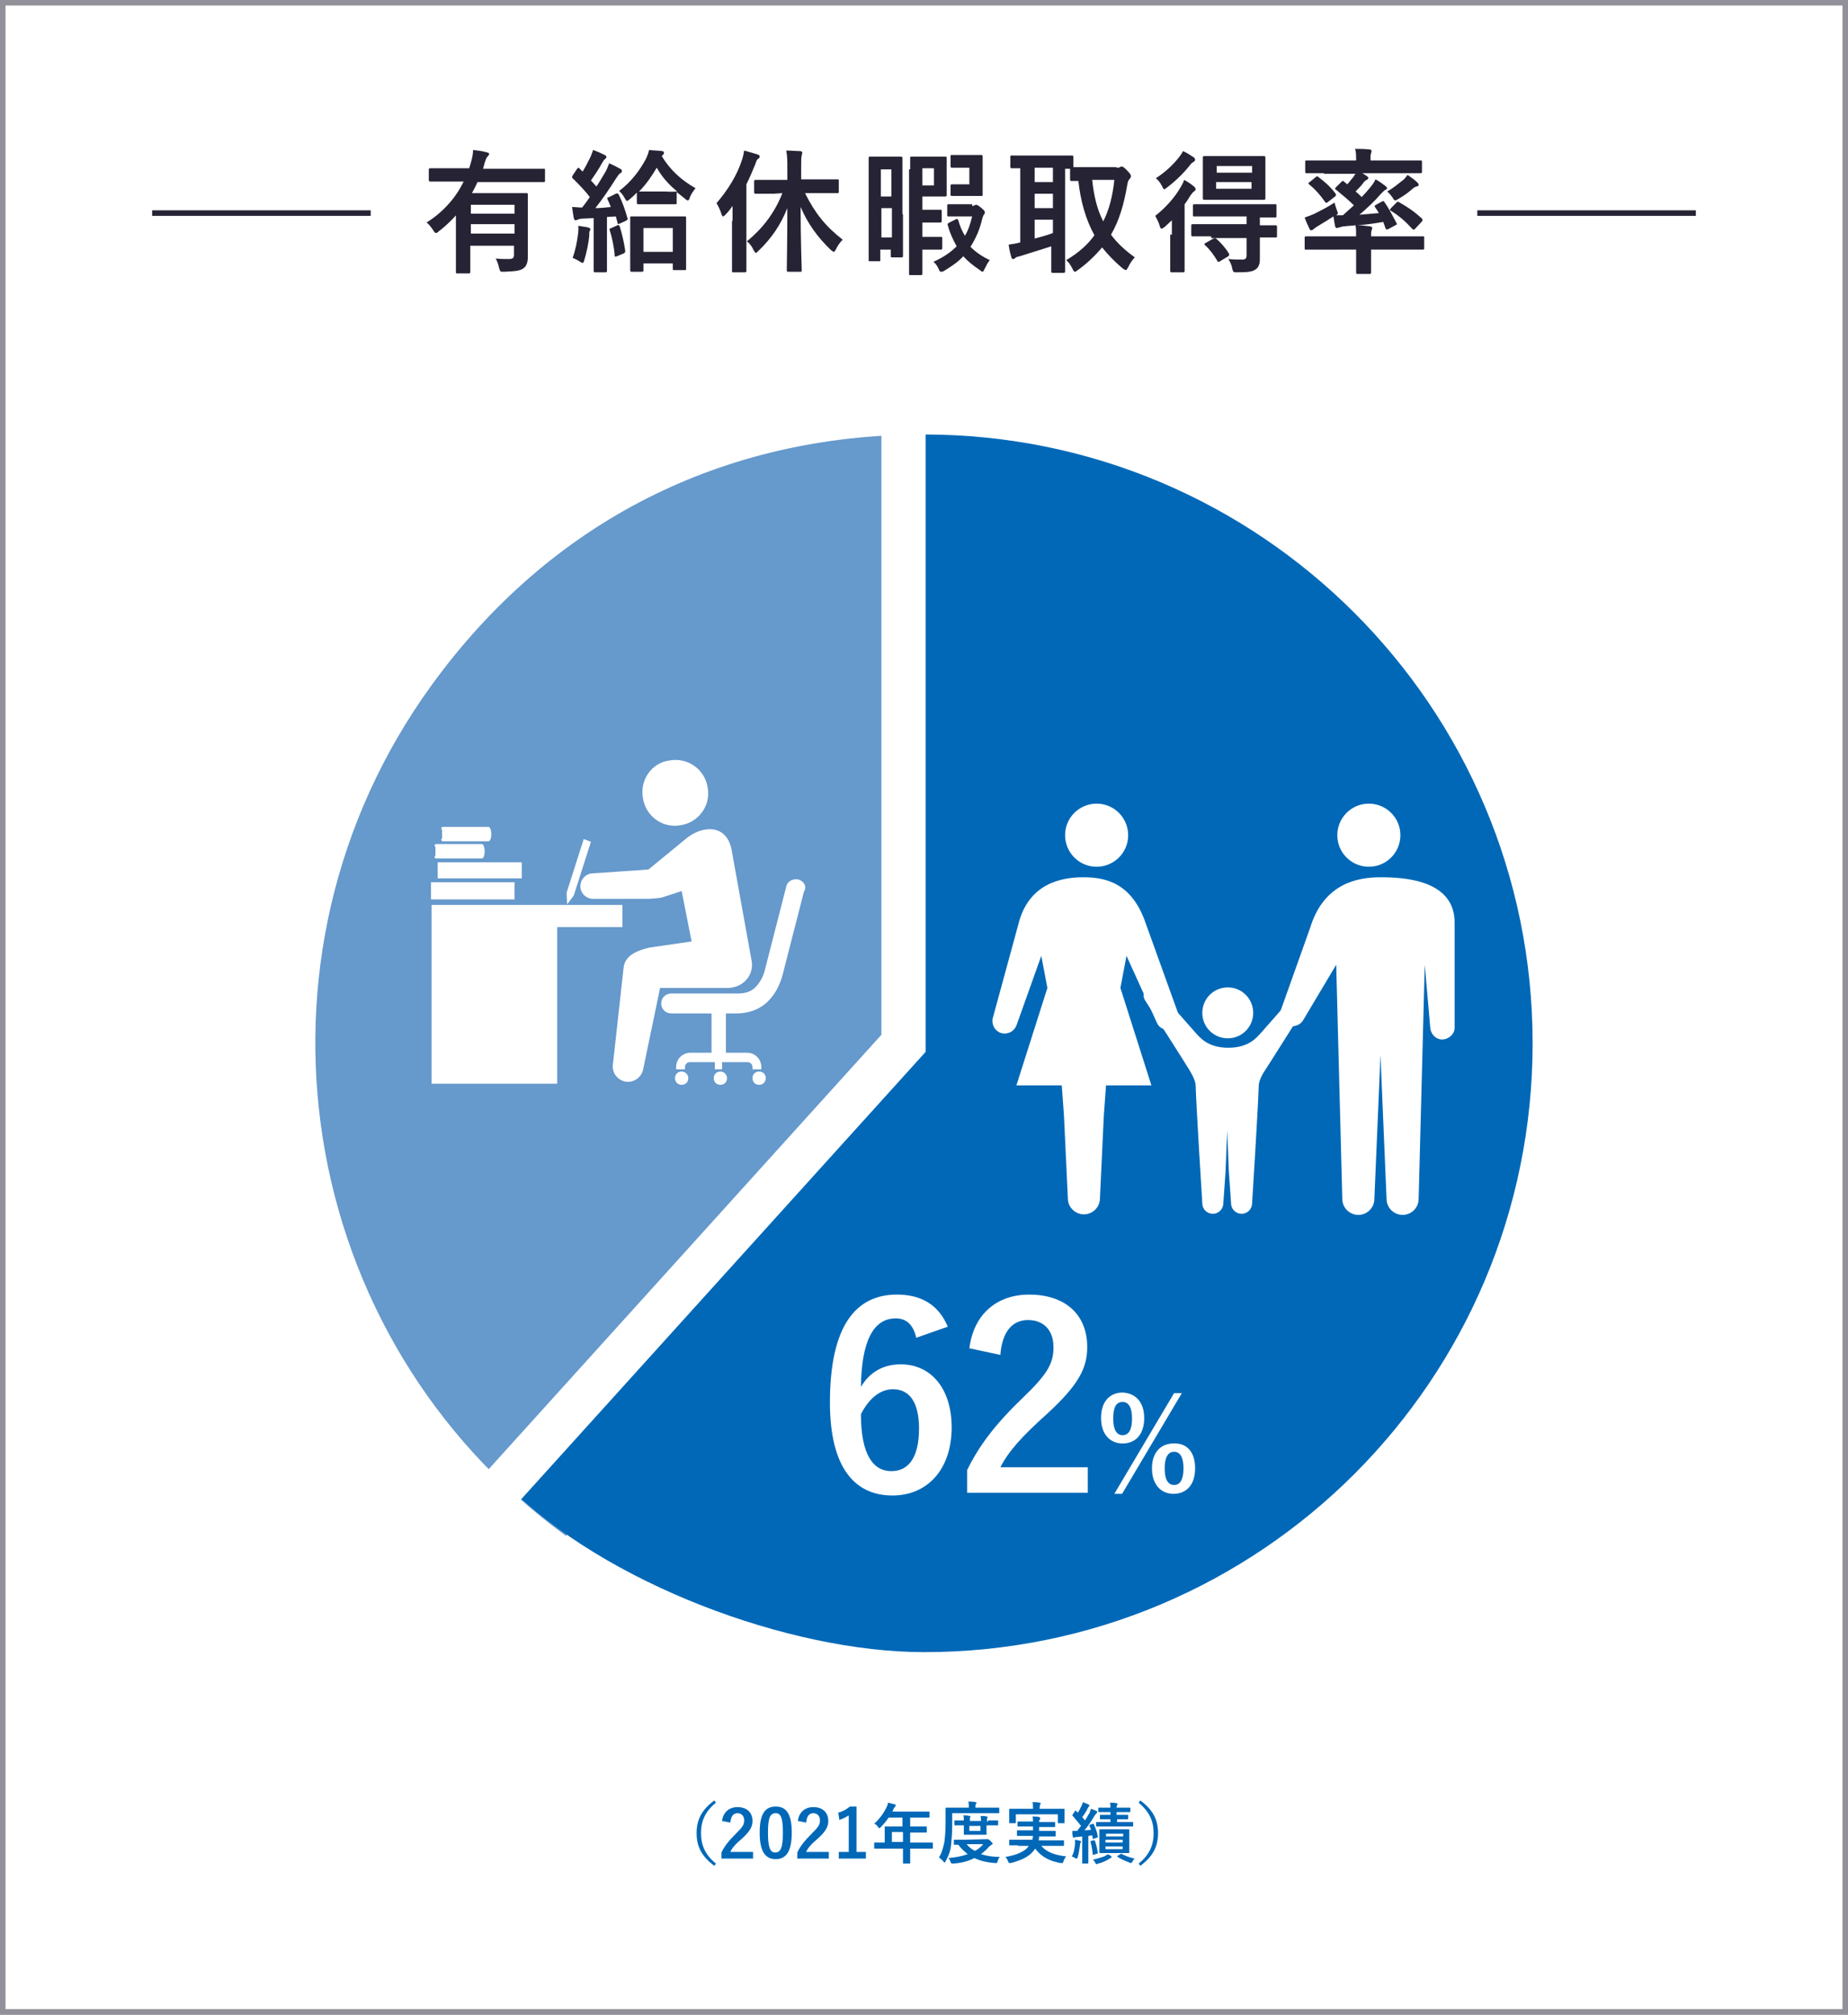
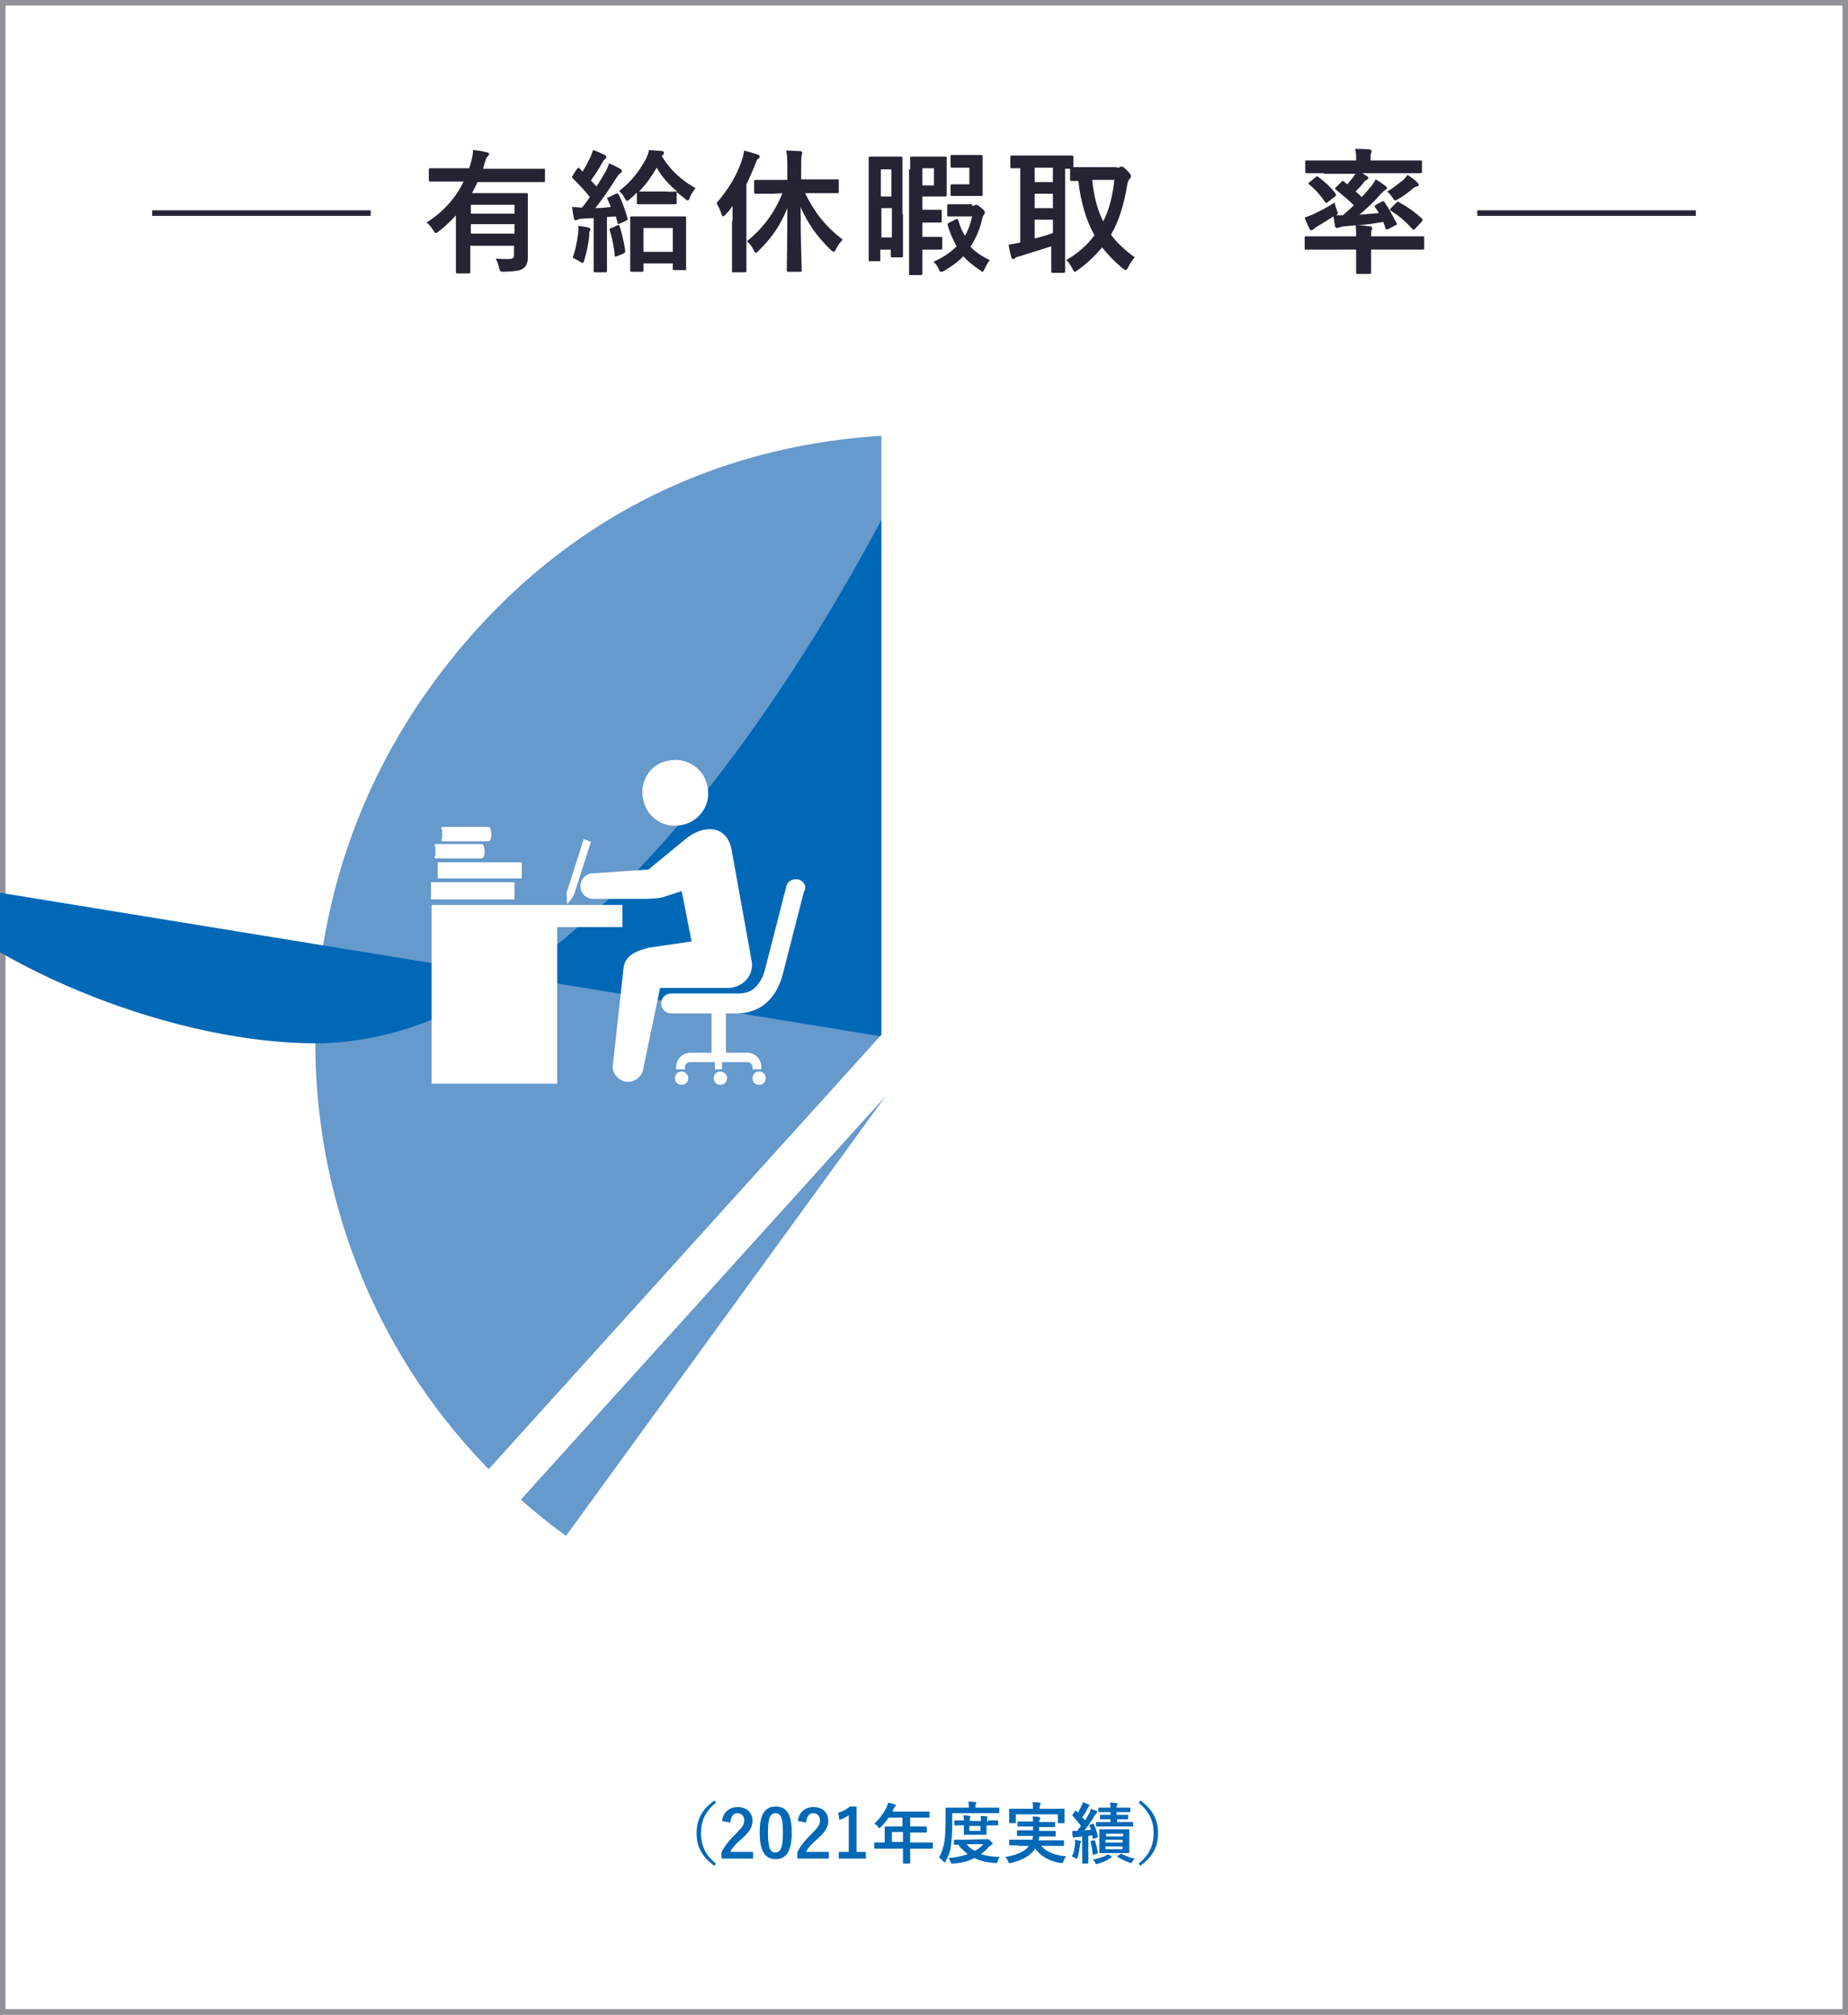
<svg xmlns="http://www.w3.org/2000/svg" version="1.1" id="レイヤー_1" x="0px" y="0px" viewBox="0 0 334 364" style="enable-background:new 0 0 334 364;" xml:space="preserve">
  <rect x="0" y="0" width="334" height="364" fill="#808080" stroke="none" />
  <style type="text/css">
	.st0{fill:#FFFFFF;stroke:#929199;stroke-miterlimit:10;}
	.st1{fill:#6699CC;}
	.st2{fill:#0068B7;}
	.st3{fill:none;stroke:#FFFFFF;stroke-width:8;stroke-miterlimit:10;}
	.st4{fill:#FFFFFF;}
	.st5{fill:none;stroke:#252334;stroke-miterlimit:10;}
	.st6{fill:#252334;}
</style>
  <g>
    <rect x="0.5" y="0.5" class="st0" width="333" height="363" />
    <g>
      <g>
        <g>
          <g>
            <g>
              <path class="st1" d="M167,188.5l-64.7,89C53.2,241.8,42.3,173,78,123.8c21.4-29.5,52.5-45.3,89-45.3V188.5z" />
            </g>
          </g>
          <g>
            <g>
-               <path class="st2" d="M167,188.5v-110c60.7,0,110,49.2,110,110s-49.2,110-110,110c-24.3,0-57.7-12.4-75.4-30.2L167,188.5z" />
+               <path class="st2" d="M167,188.5v-110s-49.2,110-110,110c-24.3,0-57.7-12.4-75.4-30.2L167,188.5z" />
            </g>
          </g>
        </g>
        <polyline class="st3" points="163.3,75.8 163.3,188.5 86.7,273.2    " />
      </g>
      <g>
        <g>
          <path class="st4" d="M165.6,241.7c-0.6-2.6-2-3.5-3.7-3.5c-4.2,0-6.2,4.4-6.3,12.4c1.6-2.8,4.2-4.1,7.2-4.1      c5.4,0,9.2,4.3,9.2,11.4c0,7.6-4.4,12.3-10.7,12.3c-6.8,0-11.3-5-11.3-16.8c0-13.9,4.7-19.5,12.1-19.5c4.6,0,7.6,2,9.2,5.8      L165.6,241.7z M161.1,265.8c3.2,0,5-2.6,5-7.7c0-4.7-1.7-7.1-4.7-7.1c-2.3,0-4.3,1.6-5.8,4.5      C155.6,262.8,157.8,265.8,161.1,265.8z" />
          <path class="st4" d="M175.2,243.6c0.8-6.3,5.1-9.7,10.8-9.7c6.3,0,10.5,3.4,10.5,9.5c0,3.9-1.7,6.9-7.1,11.9      c-4.8,4.3-7.1,6.9-8.6,9.8h15.8v4.6h-21.8v-4.1c2.1-4.3,5-8.2,10-13c4.6-4.4,5.6-6.3,5.6-9.2c0-3.1-1.8-4.9-4.6-4.9      c-2.9,0-4.7,2.2-5,6.3L175.2,243.6z" />
          <path class="st4" d="M206.8,256.2c0,3-1.6,4.6-3.9,4.6c-2.3,0-3.9-1.7-3.9-4.6c0-3,1.6-4.6,3.9-4.6      C205.2,251.7,206.8,253.3,206.8,256.2z M201.2,256.3c0,2,0.6,3,1.7,3c1.1,0,1.7-1,1.7-3c0-2-0.6-3-1.7-3      C201.7,253.3,201.2,254.3,201.2,256.3z M202.8,269.9h-1.4l10.8-18.2h1.4L202.8,269.9z M216,265.3c0,3-1.6,4.6-3.9,4.6      c-2.3,0-3.9-1.7-3.9-4.6s1.6-4.5,3.9-4.5C214.5,260.7,216,262.3,216,265.3z M210.5,265.3c0,2,0.6,3,1.7,3c1.1,0,1.7-1,1.7-3      s-0.6-3-1.7-3S210.5,263.3,210.5,265.3z" />
        </g>
      </g>
      <g>
        <g>
          <path class="st4" d="M124.4,194.8c0,0.7-0.5,1.2-1.2,1.2s-1.2-0.5-1.2-1.2s0.5-1.2,1.2-1.2C123.8,193.6,124.4,194.1,124.4,194.8      z" />
          <path class="st4" d="M138.4,194.8c0,0.7-0.5,1.2-1.2,1.2s-1.2-0.5-1.2-1.2s0.5-1.2,1.2-1.2S138.4,194.1,138.4,194.8z" />
          <path class="st4" d="M131.4,194.8c0,0.7-0.5,1.2-1.2,1.2s-1.2-0.5-1.2-1.2s0.5-1.2,1.2-1.2C130.8,193.6,131.4,194.1,131.4,194.8      z" />
          <path class="st4" d="M144.3,158.9c-1-0.2-2,0.3-2.2,1.3l-3.9,15.2c-0.3,1.1-0.8,2-1.5,2.8c-0.8,0.9-1.9,1.3-3.3,1.3h-12.1      c-1,0-1.8,0.8-1.8,1.8s0.8,1.8,1.8,1.8h7.3v7.1h-3.8c-1.4,0-2.6,1.1-2.6,2.6v0.4h1.6v-0.4c0-0.5,0.4-0.9,0.9-0.9h4.5v1.3h1.3      v-1.3h4.6c0.5,0,0.9,0.4,0.9,0.9v0.4h1.6v-0.4c0-1.4-1.1-2.6-2.6-2.6h-3.8v-7.1h2c2.3,0,4.5-0.9,5.9-2.5      c1.1-1.2,1.8-2.6,2.3-4.3l3.9-15.2C145.9,160.2,145.3,159.2,144.3,158.9z" />
        </g>
        <polygon class="st4" points="112.5,163.5 100.7,163.5 82.8,163.5 78,163.5 78,195.8 100.7,195.8 100.7,167.5 112.5,167.5    " />
        <path class="st4" d="M123.9,151.6l-6.7,5.5l-10.2,0.7c-1.3,0.1-2.2,1.3-2.1,2.5c0.1,1.3,1.3,2.2,2.5,2.1h9.4c0.7,0,2.4-0.1,3-0.3     l3.4-1.1l1.8,9.1l-7.6,1.1c-1.7,0.4-4.5,1.2-4.7,3.7l-1.9,17.2c-0.3,1.5,0.6,2.9,2.1,3.3c1.5,0.3,2.9-0.6,3.3-2l3.1-14.9h12.5     c3-0.3,4.3-2.6,4.1-4.6l-3.7-20.5C131.2,148.7,126.7,149.2,123.9,151.6z" />
        <path class="st4" d="M116.2,144.2c0.5,3.3,3.6,5.5,6.8,4.9c3.3-0.5,5.5-3.6,4.9-6.8c-0.5-3.3-3.6-5.5-6.9-4.9     C117.8,137.8,115.6,140.9,116.2,144.2z" />
        <path class="st4" d="M78.7,153c-0.2,0-0.2-0.5,0.1-0.5c0.3,0,7.7,0,8.3,0c0.3,0,0.5,0.7,0.5,1.3c0,0.7-0.2,1.3-0.5,1.3     c-0.6,0-8,0-8.3,0s-0.3-0.5-0.1-0.5V153z" />
        <path class="st4" d="M79.9,149.9c-0.2,0-0.2-0.5,0.1-0.5c0.3,0,7.7,0,8.3,0c0.3,0,0.5,0.7,0.5,1.3c0,0.7-0.2,1.3-0.5,1.3     c-0.6,0-8,0-8.3,0s-0.3-0.5-0.1-0.5V149.9z" />
        <rect x="77.9" y="159.4" class="st4" width="15.1" height="3.1" />
        <rect x="79.1" y="155.8" class="st4" width="15.2" height="2.9" />
        <polygon class="st4" points="106.8,152.1 103.7,161.8 102.5,163.4 102.4,161.3 105.5,151.6    " />
      </g>
      <g>
        <g>
          <path class="st4" d="M226.5,183c0,2.5-2,4.6-4.6,4.6c-2.5,0-4.6-2-4.6-4.6c0-2.5,2-4.6,4.6-4.6S226.5,180.5,226.5,183z" />
          <path class="st4" d="M236.7,178.7c-0.7-0.5-1.6-0.4-2.1,0.3c0,0-5.7,6.5-6.6,7.5c-0.9,1-2.3,2.8-6,2.8s-5.1-1.8-6-2.8      s-6.6-7.5-6.6-7.5c-0.5-0.7-1.4-0.8-2.1-0.3c-0.7,0.5-0.8,1.4-0.3,2.1c0,0,8.1,12.6,8.3,13.1c0.4,0.7,0.8,1.6,0.8,2.3      c0.1,3.7,1.2,21.2,1.2,21.2c0,1.1,0.9,1.9,1.9,1.9c1.1,0,1.9-0.9,1.9-1.9l0.4-5.7l0.3-7.5l0.3,7.5l0.4,5.7      c0,1.1,0.9,1.9,1.9,1.9c1.1,0,1.9-0.9,1.9-1.9c0,0,1.1-17.5,1.2-21.2c0-0.7,0.4-1.6,0.8-2.3c0.3-0.4,8.3-13.1,8.3-13.1      C237.5,180.2,237.3,179.2,236.7,178.7z" />
        </g>
        <g>
          <path class="st4" d="M253.1,150.9c0,3.1-2.5,5.7-5.7,5.7c-3.1,0-5.7-2.5-5.7-5.7c0-3.1,2.5-5.7,5.7-5.7      C250.5,145.2,253.1,147.7,253.1,150.9z" />
          <path class="st4" d="M249.5,158.5c-4,0-10.2,1-12.7,9.1l-5.2,14.6c-0.5,1.1-0.1,2.4,1,3c1.1,0.5,2.4,0.1,3-1l5.9-9.9l1.1,42.3      c0,1.6,1.3,2.9,2.9,2.9c1.6,0,2.9-1.3,2.9-2.9l1.1-26l1.1,26c0,1.6,1.3,2.9,2.9,2.9c1.6,0,2.9-1.3,2.9-2.9l1.1-42.3l1,11.4      c0.1,1.2,1.1,2.2,2.3,2.1c1.2-0.1,2.2-1.1,2.1-2.3v-18.7C263,158.9,253.6,158.5,249.5,158.5z" />
        </g>
        <g>
          <path class="st4" d="M198.2,156.6c3.1,0,5.7-2.5,5.7-5.7c0-3.1-2.5-5.7-5.7-5.7c-3.1,0-5.7,2.5-5.7,5.7      C192.5,154,195,156.6,198.2,156.6z" />
          <path class="st4" d="M212.9,183l-5.8-16.1c-2.5-7.4-7.3-8.4-11.3-8.4s-10,1.1-11.8,8.7l-4.5,16.5c-0.4,1.1,0.1,2.4,1.3,2.9      c1.1,0.4,2.4-0.1,2.9-1.3l4.5-12.6l1.1,5.8l-5.6,17.6h8.2l0.4,5.5l0.7,14.9c0,1.6,1.3,2.9,2.9,2.9c1.6,0,2.9-1.3,2.9-2.9      l0.7-14.9l0.4-5.5h8.2l-5.6-17.6l1.1-5.8l5.5,12.1c0.5,1.1,1.8,1.6,2.9,1C212.9,185.5,213.4,184.1,212.9,183z" />
        </g>
      </g>
    </g>
    <line class="st5" x1="27.5" y1="38.5" x2="306.5" y2="38.5" />
    <rect x="67" y="26" class="st4" width="200" height="23" />
    <g>
      <g>
        <path class="st6" d="M82.6,38.7c-1,1.1-2.1,2.2-3.3,3.1c-0.2,0.2-0.4,0.3-0.5,0.3s-0.3-0.1-0.5-0.5c-0.4-0.6-0.8-1.1-1.2-1.4     c3.2-2,5.4-4.7,6.7-7.4h-3c-2.2,0-2.9,0-3,0c-0.2,0-0.3,0-0.3-0.3v-1.8c0-0.2,0-0.3,0.3-0.3c0.1,0,0.9,0,3,0h4     c0.1-0.3,0.2-0.7,0.3-1c0.3-1,0.4-1.7,0.4-2.3c0.9,0.1,1.7,0.2,2.4,0.4c0.3,0.1,0.5,0.1,0.5,0.3c0,0.2-0.1,0.3-0.3,0.5     c-0.2,0.2-0.3,0.5-0.5,1.1l-0.3,1.1h8c2.2,0,2.9,0,3,0c0.2,0,0.2,0,0.2,0.3v1.8c0,0.2,0,0.3-0.2,0.3c-0.1,0-0.9,0-3,0h-9     c-0.3,0.7-0.7,1.4-1,2h6.4c2.2,0,3.3,0,3.4,0c0.3,0,0.3,0,0.3,0.3c0,0.1,0,1.2,0,3.2v4.3c0,1.8,0,3,0,3.7c0,0.9-0.2,1.6-0.7,2     c-0.6,0.5-1.3,0.6-3.6,0.7c-0.7,0-0.7,0-0.9-0.7c-0.1-0.6-0.4-1.3-0.6-1.7c0.8,0.1,1.4,0.1,2.3,0.1c0.8,0,1-0.2,1-0.8v-1.6H85     v1.9c0,2,0,2.6,0,2.8s0,0.3-0.3,0.3h-2c-0.3,0-0.3,0-0.3-0.3c0-0.1,0-0.8,0-2.8v-7.6H82.6z M85.1,37v1.6H93V37H85.1z M93,42.2     v-1.7h-7.9v1.7H93z" />
        <path class="st6" d="M104.5,42.1c0-0.5,0.1-0.8,0-1.3c0.6,0.1,1.5,0.2,1.8,0.3s0.4,0.2,0.4,0.3s0,0.2-0.1,0.3s-0.1,0.4-0.1,0.8     c-0.1,1.4-0.5,3.2-0.9,4.5c-0.1,0.4-0.2,0.5-0.3,0.5c-0.1,0-0.3-0.1-0.6-0.3c-0.3-0.2-0.9-0.5-1.2-0.6     C104,45.2,104.3,43.7,104.5,42.1z M111.3,35c0.3-0.1,0.3-0.1,0.5,0.1c0.7,1.4,1.2,2.9,1.6,4.3c0.1,0.3,0,0.3-0.3,0.5l-1.1,0.5     c-0.3,0.1-0.4,0.1-0.4-0.2l-0.3-1.1l-1.6,0.1v6.6c0,2.2,0,3,0,3.1c0,0.2,0,0.3-0.3,0.3h-1.8c-0.2,0-0.3,0-0.3-0.3     c0-0.1,0-0.9,0-3.1v-6.4l-2,0.1c-0.4,0-0.7,0.1-0.9,0.2c-0.1,0-0.2,0.1-0.4,0.1c-0.2,0-0.2-0.2-0.3-0.4c-0.1-0.6-0.2-1.2-0.3-2     c0.6,0,1.2,0.1,1.8,0.1c0.5-0.6,1-1.3,1.4-1.9c-0.9-1.2-2-2.3-3.1-3.4c-0.2-0.2-0.1-0.2,0-0.5l0.8-1.2c0.1-0.1,0.2-0.2,0.2-0.2     s0.1,0,0.2,0.1l0.6,0.6c0.5-0.8,0.9-1.6,1.3-2.4c0.3-0.6,0.4-1,0.6-1.5c0.6,0.2,1.5,0.6,2.1,0.9c0.2,0.1,0.3,0.2,0.3,0.4     c0,0.1-0.1,0.2-0.2,0.3c-0.2,0.1-0.3,0.3-0.5,0.6c-0.7,1.3-1.4,2.3-2.1,3.3l1,1.1c0.6-0.9,1.1-1.8,1.6-2.6     c0.3-0.5,0.5-1.1,0.7-1.6c0.7,0.3,1.5,0.7,2,1c0.2,0.1,0.3,0.2,0.3,0.4c0,0.2-0.1,0.3-0.3,0.4c-0.2,0.1-0.4,0.4-0.8,1     c-1.2,1.9-2.5,3.8-3.7,5.3c0.9,0,1.8-0.1,2.8-0.2c-0.2-0.5-0.4-1-0.6-1.4c-0.1-0.2-0.1-0.3,0.3-0.4L111.3,35z M111.6,40.7     c0.3-0.1,0.3,0,0.4,0.2c0.4,1.2,0.8,3,1,4.4c0,0.3,0,0.3-0.3,0.5l-1.2,0.5c-0.4,0.1-0.4,0.1-0.4-0.1c-0.1-1.5-0.5-3.4-0.9-4.6     c-0.1-0.3,0-0.3,0.3-0.4L111.6,40.7z M117.6,36.9c-1.6,0-2,0-2.2,0s-0.3,0-0.3-0.3v-1.8c-0.4,0.4-0.8,0.8-1.3,1.2     c-0.2,0.2-0.4,0.3-0.5,0.3s-0.2-0.2-0.4-0.5c-0.3-0.6-0.6-0.9-1-1.3c2.3-1.7,3.9-4,4.9-5.9c0.2-0.5,0.4-0.9,0.5-1.5     c0.8,0.1,1.7,0.1,2.4,0.2c0.2,0,0.3,0.2,0.3,0.3c0,0.1,0,0.2-0.2,0.4l-0.2,0.2c1.5,2.5,3.6,4.4,6.1,5.8c-0.3,0.4-0.7,0.9-1,1.6     c-0.1,0.4-0.2,0.6-0.4,0.6c-0.1,0-0.3-0.1-0.5-0.3c-0.5-0.4-1-0.8-1.5-1.2v1.9c0,0.3,0,0.3-0.3,0.3c-0.2,0-0.6,0-2.2,0H117.6z      M114.2,49.1c-0.2,0-0.3,0-0.3-0.3c0-0.1,0-0.8,0-4.4v-2.1c0-2.1,0-2.9,0-3c0-0.2,0-0.2,0.3-0.2c0.2,0,0.8,0,2.8,0h3.9     c2,0,2.6,0,2.8,0c0.2,0,0.3,0,0.3,0.2c0,0.1,0,0.9,0,2.6v2.4c0,3.5,0,4.2,0,4.3c0,0.2,0,0.2-0.3,0.2h-1.8c-0.2,0-0.3,0-0.3-0.2     v-1h-5.3v1.2c0,0.2,0,0.3-0.3,0.3H114.2z M122.4,34.6c-1.6-1.3-2.8-2.7-3.7-4.3c-0.9,1.5-1.9,3-3.2,4.3c0.1,0,0.6,0,2.2,0h2.5     C121.6,34.7,122.1,34.6,122.4,34.6L122.4,34.6z M116.3,45.5h5.3v-4.3h-5.3V45.5z" />
        <path class="st6" d="M132.4,39.9c0-0.8,0-1.7,0-2.7c-0.4,0.6-0.8,1.1-1.3,1.6c-0.2,0.2-0.3,0.3-0.4,0.3c-0.1,0-0.2-0.1-0.3-0.4     c-0.2-0.7-0.6-1.5-0.9-2c2-2.3,3.7-5,4.6-7.8c0.2-0.6,0.3-1.1,0.4-1.7c0.8,0.2,1.7,0.5,2.4,0.7c0.3,0.1,0.4,0.2,0.4,0.4     s-0.1,0.3-0.3,0.4s-0.3,0.4-0.5,1c-0.5,1.2-1,2.4-1.6,3.6v12c0,2.4,0,3.5,0,3.6c0,0.2,0,0.3-0.3,0.3h-2.1c-0.2,0-0.2,0-0.2-0.3     c0-0.1,0-1.3,0-3.6v-5.4H132.4z M139.9,35c-2.4,0-3.1,0-3.3,0s-0.3,0-0.3-0.3v-1.9c0-0.2,0-0.3,0.3-0.3c0.1,0,0.9,0,3.3,0h2.4     v-1.9c0-1.5,0-2.4-0.2-3.4c0.9,0,1.8,0.1,2.5,0.1c0.2,0,0.4,0.1,0.4,0.3c0,0.2-0.1,0.3-0.1,0.5c-0.1,0.3-0.1,0.8-0.1,2.4v1.9h3.3     c2.3,0,3.1,0,3.3,0s0.2,0,0.2,0.3v1.9c0,0.2,0,0.3-0.2,0.3s-1,0-3.3,0h-2.6c1.8,3.6,3.7,6,6.8,8.4c-0.5,0.5-0.9,1.1-1.2,1.7     c-0.2,0.4-0.3,0.5-0.4,0.5c-0.1,0-0.2-0.1-0.5-0.3c-2.5-2.4-4.2-4.8-5.5-7.8c0,6.1,0.2,10.9,0.2,11.4c0,0.3,0,0.3-0.3,0.3h-2.1     c-0.2,0-0.3,0-0.3-0.3c0-0.5,0.1-5.3,0.1-11.2c-1.2,3-2.8,5.4-5.2,7.7c-0.2,0.2-0.4,0.4-0.5,0.4s-0.2-0.2-0.4-0.5     c-0.3-0.7-0.7-1.2-1.2-1.6c2.8-2.3,5-5.1,6.4-8.7L139.9,35L139.9,35z" />
        <path class="st6" d="M163.2,38.7c0,6.1,0,7.3,0,7.5s0,0.3-0.3,0.3h-1.6c-0.3,0-0.3,0-0.3-0.3v-1.1h-1.9V47c0,0.2,0,0.2-0.3,0.2     h-1.6c-0.2,0-0.2,0-0.2-0.2s0-1.5,0-7.9v-4.5c0-4.4,0-5.8,0-6s0-0.3,0.2-0.3s0.6,0,1.9,0h1.8c1.3,0,1.8,0,1.9,0     c0.2,0,0.3,0,0.3,0.3c0,0.1,0,1.4,0,5.1v5H163.2z M159.2,30.6v4.9h1.9v-4.9H159.2z M161.2,42.9v-5.3h-1.9v5.3H161.2z M164.5,30.6     c0-1.3,0-1.9,0-2c0-0.3,0-0.3,0.3-0.3c0.1,0,0.8,0,2.2,0h2.1c1.1,0,1.5,0,1.7,0c0.3,0,0.3,0,0.3,0.3c0,0.1,0,0.8,0,2.1v2.4     c0,1.4,0,2,0,2.1c0,0.2,0,0.3-0.3,0.3c-0.1,0-0.6,0-1.7,0h-2.4v2.4h1.7c1.1,0,1.4,0,1.5,0c0.3,0,0.3,0,0.3,0.3v1.7     c0,0.2,0,0.3-0.3,0.3c-0.1,0-0.4,0-1.5,0h-1.7v2.6h1.7c1.1,0,1.4,0,1.6,0c0.3,0,0.3,0,0.3,0.3v1.7c0,0.2,0,0.3-0.3,0.3     c-0.1,0-0.4,0-1.6,0h-1.7V46c0,2.2,0,3.3,0,3.4c0,0.2,0,0.3-0.3,0.3h-1.8c-0.3,0-0.3,0-0.3-0.3c0-0.2,0-1.2,0-3.4V30.6H164.5z      M168.8,30.4h-2.1v3.1h2.1V30.4z M175.7,37.2c0.2,0,0.3,0,0.4-0.1c0.1,0,0.2-0.1,0.3-0.1c0.2,0,0.4,0.1,1,0.6     c0.5,0.4,0.6,0.6,0.6,0.8s-0.1,0.3-0.2,0.4c-0.1,0.2-0.2,0.4-0.3,0.8c-0.4,1.8-1.1,3.4-2.1,5c0.9,0.9,2,1.7,3.5,2.4     c-0.3,0.3-0.6,0.9-0.9,1.5c-0.2,0.4-0.3,0.6-0.4,0.6c-0.1,0-0.3-0.1-0.5-0.3c-1.2-0.8-2.2-1.6-3-2.5c-0.9,1-2.1,1.8-3.4,2.6     c-0.3,0.2-0.5,0.2-0.6,0.2c-0.2,0-0.3-0.1-0.4-0.4c-0.3-0.7-0.7-1.2-1-1.4c1.8-0.8,3.1-1.7,4.2-2.8c-0.6-1.1-1.2-2.3-1.6-3.8     c-0.1-0.3,0-0.3,0.3-0.5l1.2-0.6c0.2-0.1,0.3,0,0.4,0.2c0.3,1.1,0.7,2,1.2,2.8c0.6-1,1-2.2,1.3-3.5h-2c-1.6,0-2,0-2.2,0     c-0.3,0-0.3,0-0.3-0.3v-1.6c0-0.3,0-0.3,0.3-0.3c0.1,0,0.6,0,2.2,0h2V37.2z M173.2,35.4c-0.8,0-1,0-1.1,0c-0.2,0-0.3,0-0.3-0.2     v-1.6c0-0.2,0-0.3,0.3-0.3c0.1,0,0.3,0,1.1,0h2v-3h-1.3c-1.3,0-1.7,0-1.8,0c-0.2,0-0.3,0-0.3-0.3v-1.7c0-0.3,0-0.3,0.3-0.3     c0.1,0,0.5,0,1.8,0h1.4c1.3,0,1.9,0,2,0c0.2,0,0.3,0,0.3,0.3c0,0.1,0,0.8,0,2.1V33c0,1.4,0,2,0,2.2s0,0.2-0.3,0.2     c-0.1,0-0.7,0-2,0H173.2z" />
        <path class="st6" d="M201.8,30.3c0.3,0,0.5,0,0.6-0.1s0.2-0.1,0.4-0.1s0.4,0.2,1,0.8c0.4,0.4,0.6,0.7,0.6,0.9s-0.1,0.4-0.3,0.6     s-0.3,0.6-0.4,1.2c-0.6,3.4-1.4,6.2-2.9,8.8c1.1,1.5,2.5,2.8,4.3,4.1c-0.4,0.4-0.9,1.1-1.2,1.8c-0.2,0.3-0.3,0.5-0.4,0.5     c-0.1,0-0.3-0.1-0.6-0.3c-1.4-1.2-2.7-2.5-3.7-3.8c-1.2,1.4-2.6,2.8-4.4,4.1c-0.3,0.2-0.4,0.3-0.5,0.3c-0.2,0-0.3-0.2-0.5-0.6     c-0.3-0.6-0.7-1.2-1.1-1.5c2.2-1.3,3.9-2.8,5.1-4.5c-1.6-2.9-2.5-6.2-2.9-9.8c-0.7,0-1.1,0-1.2,0c-0.2,0-0.3,0-0.3-0.3v-1.9h-0.9     v16c0,1.6,0,2.4,0,2.5c0,0.2,0,0.3-0.3,0.3h-1.9c-0.2,0-0.3,0-0.3-0.3c0-0.2,0-0.9,0-2.5v-2c-1.8,0.6-4.2,1.3-5.7,1.8     c-0.5,0.1-0.7,0.2-0.8,0.3s-0.2,0.2-0.4,0.2c-0.1,0-0.3-0.1-0.3-0.3c-0.2-0.6-0.4-1.5-0.5-2.3c0.8-0.1,1.3-0.2,2.1-0.4V30.4     c-1,0-1.4,0-1.5,0c-0.2,0-0.3,0-0.3-0.3v-1.7c0-0.3,0-0.3,0.3-0.3c0.1,0,0.9,0,3,0h4.8c2.1,0,2.8,0,3,0s0.3,0,0.3,0.3v1.8     c0.4,0,1.1,0,2.4,0h5.4V30.3z M190.3,32.9v-2.6H187v2.6H190.3z M190.3,37.6V35H187v2.6H190.3z M190.3,39.7H187v3.4     c1.1-0.3,2.3-0.6,3.3-1V39.7z M197.4,32.5c0.3,2.9,0.9,5.4,2,7.5c1.1-2.2,1.7-4.6,2-7.5H197.4z" />
-         <path class="st6" d="M211.8,42.4c0-0.7,0-1.8,0-2.6c-0.4,0.4-0.9,0.8-1.3,1.2c-0.3,0.2-0.4,0.3-0.6,0.3c-0.1,0-0.2-0.1-0.3-0.5     c-0.2-0.7-0.6-1.4-0.8-1.8c1.9-1.5,3.5-3.3,4.6-5.2c0.2-0.4,0.5-0.8,0.6-1.3c0.6,0.3,1.2,0.7,1.8,1.2c0.2,0.2,0.3,0.3,0.3,0.5     s-0.1,0.2-0.3,0.4c-0.2,0.1-0.4,0.4-0.7,0.8c-0.3,0.5-0.6,1-1,1.5v9c0,1.9,0,2.9,0,3c0,0.2,0,0.3-0.3,0.3h-2     c-0.2,0-0.3,0-0.3-0.3c0-0.1,0-1,0-3v-3.5H211.8z M215.7,28.4c0.2,0.1,0.3,0.3,0.3,0.5c0,0.1-0.1,0.2-0.2,0.3     c-0.2,0.1-0.5,0.3-0.7,0.6c-1.1,1.4-2.5,2.8-4.2,4.1c-0.3,0.2-0.4,0.3-0.5,0.3s-0.2-0.2-0.4-0.6c-0.3-0.6-0.7-1.1-1.1-1.4     c1.6-1,3.1-2.4,4.2-3.8c0.3-0.4,0.6-0.8,0.7-1.1C214.5,27.6,215.1,28,215.7,28.4z M218.9,42.7c-2.4,0-3.1,0-3.3,0s-0.3,0-0.3-0.3     v-1.6c0-0.2,0-0.3,0.3-0.3c0.1,0,0.9,0,3.3,0h6.4v-1.4h-6.1c-2.3,0-3.1,0-3.3,0c-0.3,0-0.3,0-0.3-0.3v-1.6c0-0.2,0-0.3,0.3-0.3     c0.1,0,0.9,0,3.3,0h8c2.3,0,3.1,0,3.3,0s0.2,0,0.2,0.3V39c0,0.2,0,0.3-0.2,0.3c-0.1,0-0.9,0-2.8,0v1.4c1.9,0,2.7,0,2.8,0     c0.2,0,0.3,0,0.3,0.3v1.6c0,0.3,0,0.3-0.3,0.3c-0.1,0-0.9,0-2.8,0V44c0,1.2,0,1.9,0,2.9c0,0.9-0.3,1.5-0.8,1.8     c-0.6,0.4-1.4,0.5-3.3,0.5c-0.7,0-0.7,0-0.9-0.7c-0.1-0.7-0.4-1.2-0.7-1.7c0.9,0.1,1.9,0.1,2.6,0.1c0.4,0,0.7-0.2,0.7-0.7V43     h-6.4V42.7z M225.4,28.2c2.1,0,2.8,0,3,0s0.3,0,0.3,0.3c0,0.1,0,0.8,0,2.1v3.1c0,1.4,0,2,0,2.1c0,0.2,0,0.3-0.3,0.3     c-0.2,0-0.9,0-3,0h-4.7c-2.1,0-2.8,0-3,0s-0.3,0-0.3-0.3c0-0.1,0-0.7,0-2.1v-3.1c0-1.4,0-2,0-2.1c0-0.2,0-0.3,0.3-0.3     c0.1,0,0.9,0,3,0H225.4z M219.3,43.1c0.2-0.1,0.3-0.1,0.5,0c0.9,0.8,1.7,1.7,2.3,2.7c0.1,0.2,0.1,0.3-0.1,0.5l-1.5,0.9     c-0.1,0.1-0.2,0.1-0.3,0.1s-0.1,0-0.2-0.2c-0.6-1-1.4-2.1-2.2-2.8c-0.2-0.2-0.2-0.2,0.1-0.4L219.3,43.1z M219.9,31.2h6.4V30h-6.4     V31.2z M226.2,32.9h-6.4v1.2h6.4V32.9z" />
        <path class="st6" d="M239.3,31.3c-2.2,0-2.9,0-3.1,0c-0.2,0-0.3,0-0.3-0.3v-1.7c0-0.3,0-0.3,0.3-0.3c0.2,0,0.9,0,3.1,0h5.8     c0-1,0-1.6-0.2-2.1c0.9,0,1.7,0,2.6,0.1c0.2,0,0.4,0.1,0.4,0.3c0,0.1-0.1,0.3-0.1,0.4c-0.1,0.2-0.1,0.5-0.1,1.3h6     c2.2,0,2.9,0,3,0c0.3,0,0.3,0,0.3,0.3V31c0,0.2,0,0.3-0.3,0.3c-0.1,0-0.9,0-3,0h-7.5c0.3,0.2,0.6,0.3,0.8,0.5     c0.2,0.1,0.3,0.2,0.3,0.4c0,0.1-0.1,0.2-0.3,0.3s-0.3,0.2-0.5,0.4c-0.4,0.6-0.9,1.1-1.5,1.7c0.4,0.3,0.8,0.7,1.1,1     c0.6-0.6,1.1-1.2,1.6-1.8c0.4-0.5,0.7-0.9,0.9-1.4c0.6,0.3,1.4,0.9,1.8,1.2c0.2,0.2,0.3,0.3,0.3,0.4c0,0.1-0.1,0.2-0.3,0.3     s-0.4,0.3-0.8,0.7c-1.1,1.3-2.5,2.6-3.9,3.8c1.1-0.1,2.2-0.2,3.5-0.3c-0.2-0.4-0.5-0.8-0.7-1.1c-0.1-0.2-0.1-0.2,0.2-0.4l1.1-0.6     c0.2-0.1,0.3-0.1,0.4,0.1c0.8,1.1,1.5,2.5,2.2,3.8c0.1,0.2,0.1,0.3-0.2,0.4l-1.3,0.7c-0.3,0.1-0.4,0.1-0.5-0.2l-0.4-1.1     c-1.7,0.3-3.2,0.5-4.7,0.6c0.8,0,1.5,0.1,2.3,0.2c0.2,0,0.4,0.1,0.4,0.3s0,0.2-0.1,0.4s-0.1,0.5-0.1,1.1h6.4c2.1,0,2.9,0,3,0     c0.2,0,0.2,0,0.2,0.3v1.8c0,0.2,0,0.3-0.2,0.3c-0.1,0-0.9,0-3,0h-6.4v1.6c0,1.6,0,2.4,0,2.5c0,0.2,0,0.3-0.3,0.3h-2.1     c-0.2,0-0.3,0-0.3-0.3c0-0.1,0-0.9,0-2.5v-1.6H239c-2.1,0-2.9,0-3,0c-0.2,0-0.2,0-0.2-0.3V43c0-0.2,0-0.3,0.2-0.3     c0.1,0,0.9,0,3,0h6.1c0-0.9,0-1.4-0.1-2c-0.7,0.1-1.4,0.1-2.1,0.2c-0.4,0-0.7,0.2-0.9,0.2c-0.1,0-0.2,0.1-0.4,0.1     c-0.1,0-0.2-0.1-0.3-0.3c-0.1-0.6-0.2-1.1-0.3-1.8c-0.9,0.6-1.9,1.2-2.9,1.8c-0.3,0.2-0.6,0.4-0.7,0.5c-0.1,0.1-0.2,0.2-0.4,0.2     c-0.1,0-0.2,0-0.3-0.2c-0.3-0.6-0.7-1.5-0.9-2.1c0.6-0.2,1.1-0.4,1.6-0.6c1.2-0.6,2.6-1.3,3.8-2.1c0.1,0.4,0.2,0.8,0.4,1.3     c0.1,0.3,0.2,0.5,0.2,0.6c0,0.2-0.1,0.2-0.3,0.4c0.4,0,0.8,0,1.2,0c0.7-0.6,1.3-1.2,2-1.8c-0.9-0.9-2.1-1.9-3.2-2.8     c-0.1-0.1-0.2-0.1-0.2-0.2c0-0.1,0-0.1,0.1-0.2l1-1c0.2-0.2,0.3-0.3,0.5-0.1l0.6,0.5c0.4-0.4,0.7-0.9,1.1-1.3     c0.1-0.2,0.2-0.4,0.4-0.6h-5.7V31.3z M237.8,32c0.2-0.2,0.3-0.2,0.5,0c1.1,0.8,2.2,1.8,3.1,3c0.1,0.2,0.1,0.3-0.1,0.5l-1.3,1     c-0.2,0.2-0.4,0.2-0.5,0c-0.9-1.3-1.8-2.3-2.9-3.2c-0.2-0.2-0.2-0.2,0.1-0.4L237.8,32z M256.2,33c0.2,0.2,0.2,0.3,0.2,0.4     c0,0.1-0.1,0.3-0.4,0.3c-0.3,0.1-0.5,0.2-0.8,0.5c-0.7,0.6-1.5,1.2-2.4,1.7c-0.3,0.2-0.5,0.3-0.6,0.3c-0.2,0-0.3-0.1-0.5-0.5     c-0.3-0.4-0.6-0.8-1-1.1c1.1-0.6,1.9-1.3,2.8-2c0.3-0.2,0.6-0.6,0.9-1C255.1,32.1,255.6,32.4,256.2,33z M252.4,36.6     c0.2-0.2,0.2-0.2,0.4-0.1c1.6,0.9,2.8,1.7,4.2,3c0.1,0.1,0.1,0.1,0.1,0.2c0,0.1,0,0.1-0.1,0.3l-1.2,1.3c-0.1,0.1-0.2,0.2-0.3,0.2     s-0.1,0-0.3-0.2c-1.2-1.3-2.3-2.3-3.8-3.2c-0.1-0.1-0.2-0.1-0.2-0.2c0-0.1,0.1-0.1,0.2-0.3L252.4,36.6z" />
      </g>
    </g>
    <g>
      <g>
        <path class="st2" d="M129.4,325.7c-2,1.6-2.7,3.4-2.7,5.5s0.7,3.9,2.7,5.5l-0.3,0.4c-2.3-1.7-3.2-3.5-3.2-5.9s0.9-4.2,3.2-5.9     L129.4,325.7z" />
        <path class="st2" d="M130.5,329c0.2-1.6,1.3-2.5,2.8-2.5c1.6,0,2.7,0.9,2.7,2.5c0,1-0.4,1.8-1.8,3.1c-1.3,1.1-1.9,1.8-2.2,2.5     h4.1v1.2h-5.7v-1.1c0.5-1.1,1.3-2.1,2.6-3.4c1.2-1.2,1.5-1.6,1.5-2.4s-0.5-1.3-1.2-1.3c-0.8,0-1.2,0.6-1.3,1.7L130.5,329z" />
        <path class="st2" d="M143.1,331.1c0,3.4-1,4.8-2.9,4.8s-2.9-1.4-2.9-4.8s1-4.7,2.9-4.7S143.1,327.7,143.1,331.1z M138.8,331.1     c0,2.7,0.4,3.6,1.3,3.6c1,0,1.4-0.9,1.4-3.6s-0.4-3.5-1.3-3.5C139.2,327.6,138.8,328.4,138.8,331.1z" />
        <path class="st2" d="M144.2,329c0.2-1.6,1.3-2.5,2.8-2.5c1.6,0,2.7,0.9,2.7,2.5c0,1-0.4,1.8-1.8,3.1c-1.3,1.1-1.9,1.8-2.2,2.5     h4.1v1.2h-5.7v-1.1c0.5-1.1,1.3-2.1,2.6-3.4c1.2-1.2,1.5-1.6,1.5-2.4s-0.5-1.3-1.2-1.3c-0.8,0-1.2,0.6-1.3,1.7L144.2,329z" />
        <path class="st2" d="M154.8,334.6h1.7v1.2h-4.9v-1.2h1.8V328c-0.5,0.3-1,0.6-1.7,0.8l-0.2-1.3c0.8-0.2,1.5-0.6,2.1-1.1h1.2     L154.8,334.6L154.8,334.6z" />
        <path class="st2" d="M159.6,334c-1.1,0-1.4,0-1.5,0s-0.1,0-0.1-0.1V333c0-0.1,0-0.1,0.1-0.1s0.4,0,1.5,0h0.3v-1.7     c0-0.7,0-1,0-1.1s0-0.1,0.1-0.1s0.5,0,1.6,0h1.5v-1.6h-2.5c-0.4,0.6-0.9,1.2-1.4,1.7c-0.1,0.1-0.2,0.2-0.3,0.2s-0.1-0.1-0.2-0.2     c-0.2-0.3-0.4-0.5-0.7-0.6c1-0.9,1.7-1.9,2.2-2.9c0.1-0.3,0.3-0.6,0.3-0.9c0.4,0.1,0.8,0.2,1.2,0.3c0.1,0,0.2,0.1,0.2,0.2     s-0.1,0.1-0.1,0.2c-0.1,0.1-0.2,0.2-0.3,0.4l-0.2,0.5h5c1.2,0,1.6,0,1.6,0c0.1,0,0.1,0,0.1,0.1v0.9c0,0.1,0,0.1-0.1,0.1     s-0.5,0-1.6,0h-1.8v1.6h1.3c1.2,0,1.6,0,1.6,0c0.1,0,0.1,0,0.1,0.1v0.9c0,0.1,0,0.1-0.1,0.1s-0.5,0-1.6,0h-1.3v1.8h2.5     c1.1,0,1.4,0,1.5,0s0.1,0,0.1,0.1v0.9c0,0.1,0,0.1-0.1,0.1s-0.4,0-1.5,0h-2.5v0.6c0,1.3,0,1.9,0,2s0,0.1-0.1,0.1h-1.1     c-0.1,0-0.1,0-0.1-0.1s0-0.7,0-2V334H159.6z M163.2,332.8V331h-2v1.8H163.2z" />
        <path class="st2" d="M172.1,329.5c0,1.7-0.1,2.7-0.2,3.8c-0.1,1.1-0.5,2.1-1,3c-0.1,0.2-0.1,0.2-0.2,0.2c-0.1,0-0.1-0.1-0.2-0.2     c-0.3-0.3-0.6-0.6-0.8-0.7c0.5-0.8,0.8-1.8,1-2.9c0.1-0.9,0.2-1.8,0.2-3.5s0-2.4,0-2.5s0-0.1,0.1-0.1s0.5,0,1.6,0h2.5v-0.1     c0-0.4,0-0.7-0.1-1c0.5,0,0.9,0,1.3,0.1c0.1,0,0.2,0.1,0.2,0.1c0,0.1,0,0.1-0.1,0.2s-0.1,0.3-0.1,0.5v0.2h2.6c1.1,0,1.5,0,1.6,0     s0.1,0,0.1,0.1v0.8c0,0.1,0,0.1-0.1,0.1s-0.5,0-1.6,0h-6.8V329.5z M178.1,332.3c0.1,0,0.2,0,0.3,0s0.1,0,0.1,0     c0.1,0,0.2,0,0.5,0.3s0.4,0.4,0.4,0.5s0,0.1-0.2,0.2c-0.1,0.1-0.3,0.2-0.5,0.4c-0.4,0.5-0.9,0.9-1.4,1.3c0.9,0.3,2.1,0.5,3.4,0.5     c-0.2,0.2-0.3,0.5-0.4,0.8c-0.1,0.3-0.1,0.3-0.3,0.3c-0.1,0-0.1,0-0.2,0c-1.4-0.1-2.7-0.4-3.7-0.9c-1.1,0.6-2.4,0.9-3.8,1     c-0.1,0-0.1,0-0.2,0c-0.2,0-0.2-0.1-0.3-0.3c-0.1-0.3-0.2-0.5-0.4-0.7c1.2-0.1,2.4-0.3,3.5-0.7c-0.6-0.5-1.2-1-1.7-1.7     c-0.5,0-0.7,0-0.7,0c-0.1,0-0.1,0-0.1-0.1v-0.7c0-0.1,0-0.1,0.1-0.1s0.5,0,1.6,0L178.1,332.3L178.1,332.3z M178.6,328.9     c1.2,0,1.6,0,1.7,0c0.1,0,0.1,0,0.1,0.1v0.7c0,0.1,0,0.1-0.1,0.1s-0.5,0-1.7,0h-0.3v0.4c0,0.7,0,1.1,0,1.2s0,0.1-0.1,0.1     s-0.4,0-1.2,0h-1.5c-0.9,0-1.2,0-1.2,0c-0.1,0-0.1,0-0.1-0.1s0-0.5,0-1.2v-0.4H174c-0.9,0-1.3,0-1.4,0c-0.1,0-0.1,0-0.1-0.1V329     c0-0.1,0-0.1,0.1-0.1s0.5,0,1.4,0h0.2c0-0.4,0-0.7-0.1-0.9c0.4,0,0.8,0,1.1,0.1c0.1,0,0.2,0,0.2,0.1s0,0.1-0.1,0.2     c0,0.1,0,0.3,0,0.6h2c0-0.4,0-0.7-0.1-0.9c0.4,0,0.8,0,1.1,0.1c0.1,0,0.2,0,0.2,0.1s0,0.1-0.1,0.2c0,0.1,0,0.3,0,0.6h0.2V328.9z      M174.7,333.2c0.4,0.5,0.9,0.9,1.5,1.2c0.6-0.3,1.1-0.7,1.5-1.2H174.7z M177.2,329.9h-2v0.9h2V329.9z" />
        <path class="st2" d="M184,333.4c-1.1,0-1.5,0-1.5,0c-0.1,0-0.1,0-0.1-0.1v-0.8c0-0.1,0-0.1,0.1-0.1s0.4,0,1.5,0h2.6     c0-0.2,0.1-0.5,0.1-0.7h-1.2c-1.2,0-1.6,0-1.6,0c-0.1,0-0.1,0-0.1-0.1v-0.8c0-0.1,0-0.1,0.1-0.1s0.5,0,1.6,0h1.2V330h-1.1     c-1.1,0-1.5,0-1.6,0s-0.1,0-0.1-0.1v-0.7c0-0.1,0-0.1,0.1-0.1s0.5,0,1.6,0h1.1c0-0.4,0-0.7-0.1-0.9c0.4,0,0.9,0,1.2,0.1     c0.1,0,0.2,0.1,0.2,0.2s0,0.2-0.1,0.3s-0.1,0.2-0.1,0.4h1.2c1.1,0,1.5,0,1.6,0s0.1,0,0.1,0.1v0.7c0,0.1,0,0.1-0.1,0.1     s-0.5,0-1.6,0h-1.2v0.7h1.3c1.2,0,1.5,0,1.6,0s0.1,0,0.1,0.1v0.8c0,0.1,0,0.1-0.1,0.1s-0.5,0-1.6,0h-1.3c0,0.3,0,0.5-0.1,0.7h3     c1.1,0,1.5,0,1.5,0c0.1,0,0.1,0,0.1,0.1v0.8c0,0.1,0,0.1-0.1,0.1s-0.4,0-1.5,0h-2.5c1,1.2,2.6,1.7,4.5,1.9     c-0.2,0.2-0.4,0.6-0.5,0.9s-0.1,0.3-0.2,0.3c-0.1,0-0.1,0-0.3,0c-1.9-0.3-3.5-1.1-4.6-2.6c-0.1,0.1-0.2,0.3-0.3,0.4     c-0.9,1.1-2.2,1.7-4.1,2.2c-0.1,0-0.2,0-0.3,0s-0.1-0.1-0.2-0.3c-0.1-0.3-0.3-0.6-0.5-0.8c2-0.3,3.5-1,4.1-1.8l0.1-0.2H184V333.4     z M190.7,326.8c1.1,0,1.5,0,1.6,0s0.1,0,0.1,0.1s0,0.3,0,0.6v0.5c0,1,0,1.2,0,1.3c0,0.1,0,0.1-0.1,0.1h-1c-0.1,0-0.1,0-0.1-0.1     v-1.5h-7.6v1.5c0,0.1,0,0.1-0.1,0.1h-1c-0.1,0-0.1,0-0.1-0.1s0-0.3,0-1.3v-0.4c0-0.4,0-0.6,0-0.7s0-0.1,0.1-0.1s0.5,0,1.6,0h2.6     v-0.1c0-0.5,0-0.8-0.1-1.1c0.4,0,0.9,0,1.3,0.1c0.1,0,0.2,0.1,0.2,0.1c0,0.1,0,0.1-0.1,0.2c0,0.1-0.1,0.3-0.1,0.7v0.1     L190.7,326.8L190.7,326.8z" />
        <path class="st2" d="M197.5,329.5c0.1,0,0.1,0,0.2,0.1c0.3,0.7,0.6,1.4,0.7,2.2c0,0.1,0,0.2-0.1,0.2l-0.6,0.2     c-0.2,0.1-0.2,0.1-0.2-0.1l-0.1-0.5l-0.7,0.1v3.3c0,1.1,0,1.5,0,1.6s0,0.1-0.1,0.1h-0.9c-0.1,0-0.1,0-0.1-0.1s0-0.5,0-1.6v-3.2     l-0.9,0.1c-0.2,0-0.4,0-0.5,0.1c-0.1,0-0.1,0-0.2,0s-0.1-0.1-0.1-0.2c-0.1-0.3-0.1-0.6-0.1-1c0.3,0,0.6,0,0.9,0     c0.2-0.3,0.4-0.6,0.7-0.9c-0.5-0.6-1-1.2-1.5-1.8l-0.1-0.1c0,0,0-0.1,0.1-0.2l0.4-0.6c0.1-0.1,0.1-0.1,0.2,0l0.3,0.3     c0.3-0.4,0.5-0.9,0.7-1.3c0.1-0.2,0.2-0.4,0.2-0.6c0.3,0.1,0.7,0.3,1,0.4c0.1,0.1,0.2,0.1,0.2,0.2s0,0.1-0.1,0.2     s-0.1,0.1-0.2,0.3c-0.3,0.6-0.6,1.1-1,1.6l0.5,0.6c0.3-0.4,0.5-0.9,0.8-1.3c0.1-0.3,0.2-0.5,0.3-0.8c0.3,0.1,0.7,0.3,1,0.4     c0.1,0.1,0.1,0.1,0.1,0.2s0,0.1-0.1,0.2s-0.2,0.2-0.4,0.5c-0.6,1-1.2,1.9-1.8,2.6l1.2-0.1c-0.1-0.3-0.2-0.5-0.3-0.7     c0-0.1,0-0.2,0.1-0.2L197.5,329.5z M194.3,333.2c0-0.3,0-0.5,0-0.8c0.4,0.1,0.7,0.1,0.9,0.2c0.1,0,0.2,0.1,0.2,0.1     c0,0.1,0,0.1-0.1,0.2c0,0.1-0.1,0.2-0.1,0.4c-0.1,0.7-0.2,1.5-0.4,2.2c-0.1,0.2-0.1,0.3-0.2,0.3c-0.1,0-0.1,0-0.3-0.1     s-0.5-0.3-0.6-0.3C194.1,334.8,194.2,334,194.3,333.2z M197.7,332.5c0.1,0,0.2,0,0.2,0.1c0.2,0.6,0.4,1.3,0.5,2.1     c0,0.1,0,0.2-0.1,0.2l-0.6,0.2c-0.2,0.1-0.2,0-0.2-0.1c-0.1-0.9-0.2-1.5-0.4-2.2c0-0.1,0-0.1,0.1-0.2L197.7,332.5z M200.7,335.3     c0.1,0,0.2,0.1,0.2,0.2s-0.1,0.1-0.1,0.2c-0.1,0-0.3,0.1-0.4,0.2c-0.5,0.3-1.1,0.6-1.9,0.8c-0.1,0-0.2,0.1-0.3,0.1     s-0.2,0-0.2-0.2c-0.2-0.3-0.3-0.5-0.5-0.6c0.9-0.2,1.5-0.4,2.1-0.6c0.2-0.1,0.3-0.2,0.5-0.3C200.3,335,200.5,335.1,200.7,335.3z      M201.9,328.7v0.5h1.2c1.2,0,1.5,0,1.6,0s0.1,0,0.1,0.1v0.6c0,0.1,0,0.1-0.1,0.1s-0.5,0-1.6,0h-3.3c-1.1,0-1.5,0-1.6,0     s-0.1,0-0.1-0.1v-0.6c0-0.1,0-0.1,0.1-0.1s0.5,0,1.6,0h0.9v-0.5h-0.4c-1,0-1.4,0-1.4,0c-0.1,0-0.1,0-0.1-0.1V328     c0-0.1,0-0.1,0.1-0.1s0.4,0,1.4,0h0.4v-0.5h-0.6c-1.1,0-1.5,0-1.5,0c-0.1,0-0.1,0-0.1-0.1v-0.6c0-0.1,0-0.1,0.1-0.1s0.4,0,1.5,0     h0.6c0-0.3,0-0.6-0.1-0.9c0.5,0,0.8,0,1.2,0.1c0.1,0,0.2,0.1,0.2,0.1c0,0.1,0,0.1-0.1,0.2c0,0.1-0.1,0.2-0.1,0.5h0.9     c1.1,0,1.5,0,1.5,0c0.1,0,0.1,0,0.1,0.1v0.6c0,0.1,0,0.1-0.1,0.1s-0.5,0-1.5,0h-0.9v0.5h0.6c1,0,1.4,0,1.4,0c0.1,0,0.1,0,0.1,0.1     v0.6c0,0.1,0,0.1-0.1,0.1s-0.4,0-1.4,0L201.9,328.7L201.9,328.7z M202.5,330.5c1,0,1.4,0,1.5,0s0.1,0,0.1,0.1s0,0.4,0,1.1v1.9     c0,0.7,0,1,0,1.1s0,0.1-0.1,0.1s-0.4,0-1.5,0h-2.2c-1,0-1.4,0-1.5,0s-0.1,0-0.1-0.1s0-0.4,0-1.1v-1.9c0-0.7,0-1,0-1.1     s0-0.1,0.1-0.1s0.4,0,1.5,0H202.5z M199.9,331.8h3.1v-0.5h-3.1V331.8z M202.9,332.9v-0.5h-3.1v0.5H202.9z M202.9,333.6h-3.1v0.5     h3.1V333.6z M202.5,335c0.1-0.1,0.1-0.1,0.3,0c0.6,0.3,1.3,0.6,2.3,0.8c-0.2,0.1-0.3,0.3-0.4,0.5c-0.1,0.2-0.2,0.3-0.3,0.3     s-0.1,0-0.3-0.1c-0.8-0.3-1.5-0.6-2.1-1c-0.1-0.1-0.1-0.1,0-0.2L202.5,335z" />
        <path class="st2" d="M206.1,325.3c2.3,1.7,3.2,3.5,3.2,5.9s-0.9,4.2-3.2,5.9l-0.3-0.4c2-1.6,2.7-3.4,2.7-5.5s-0.7-3.8-2.7-5.5     L206.1,325.3z" />
      </g>
    </g>
  </g>
</svg>